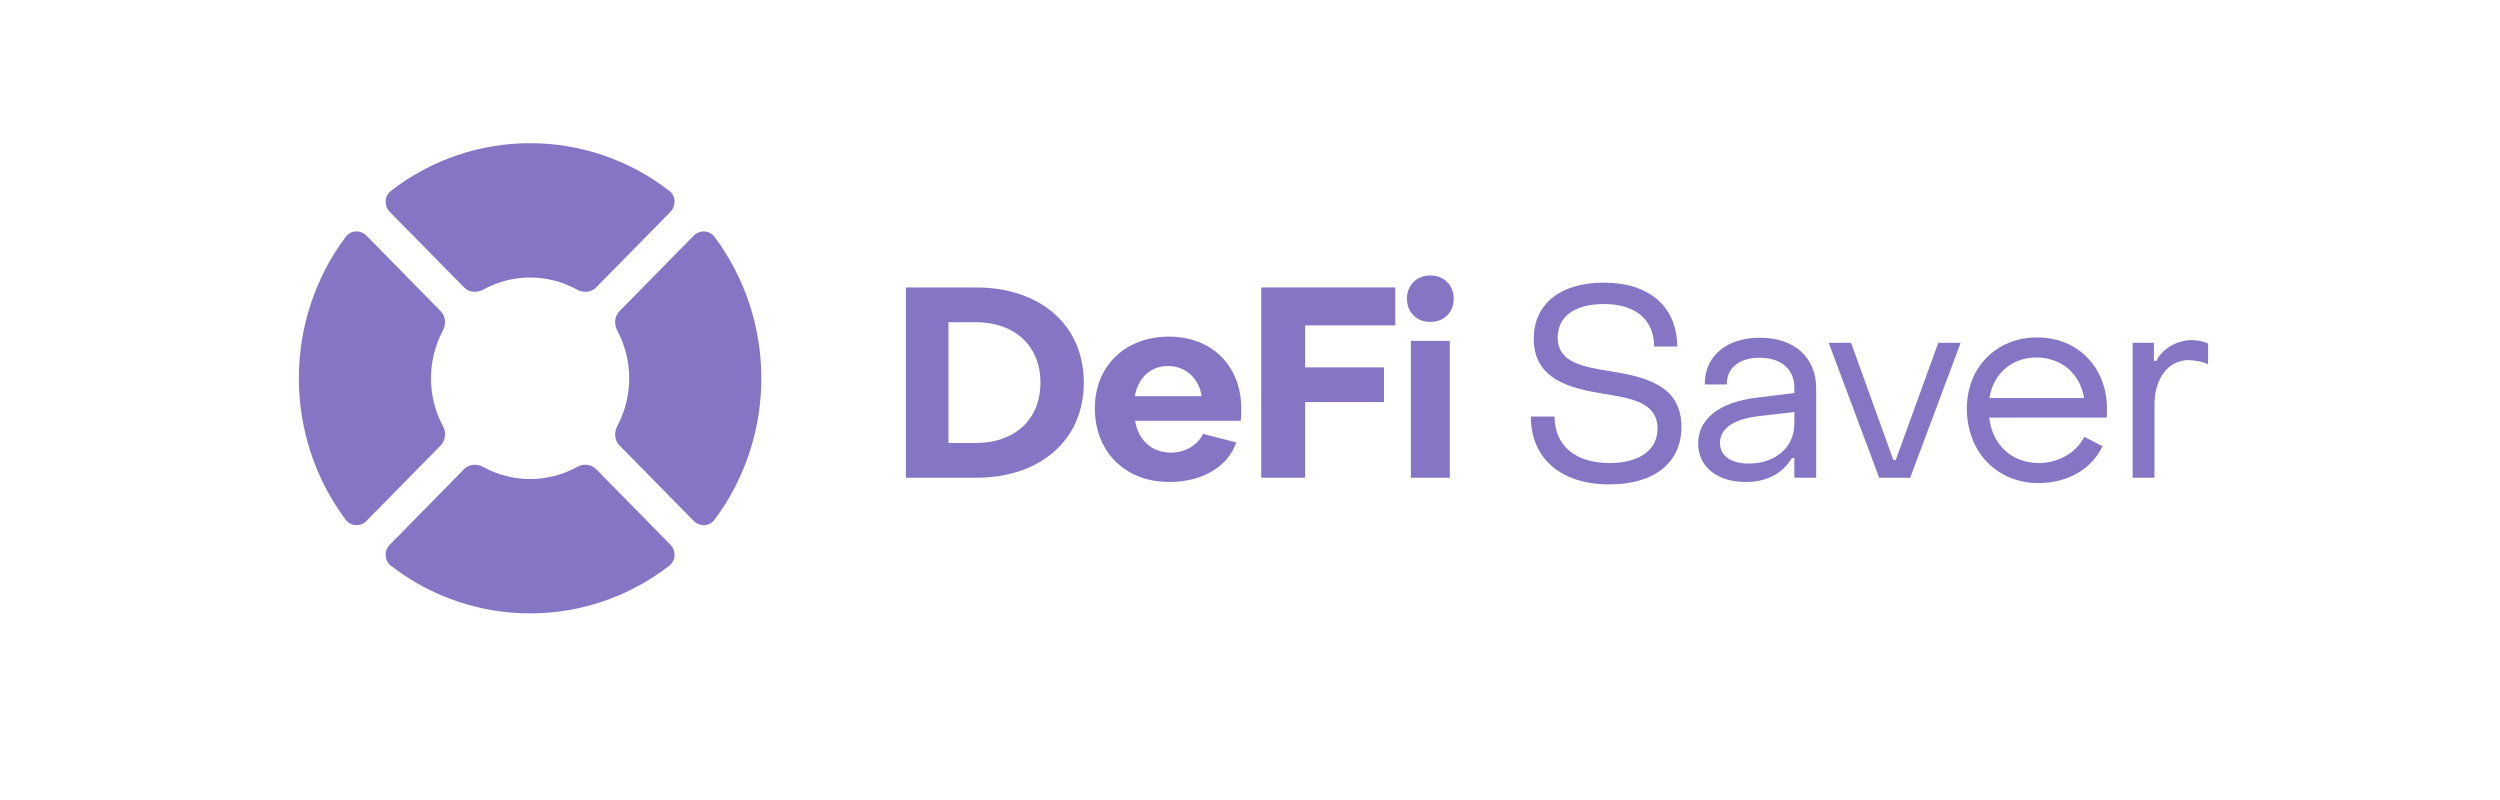
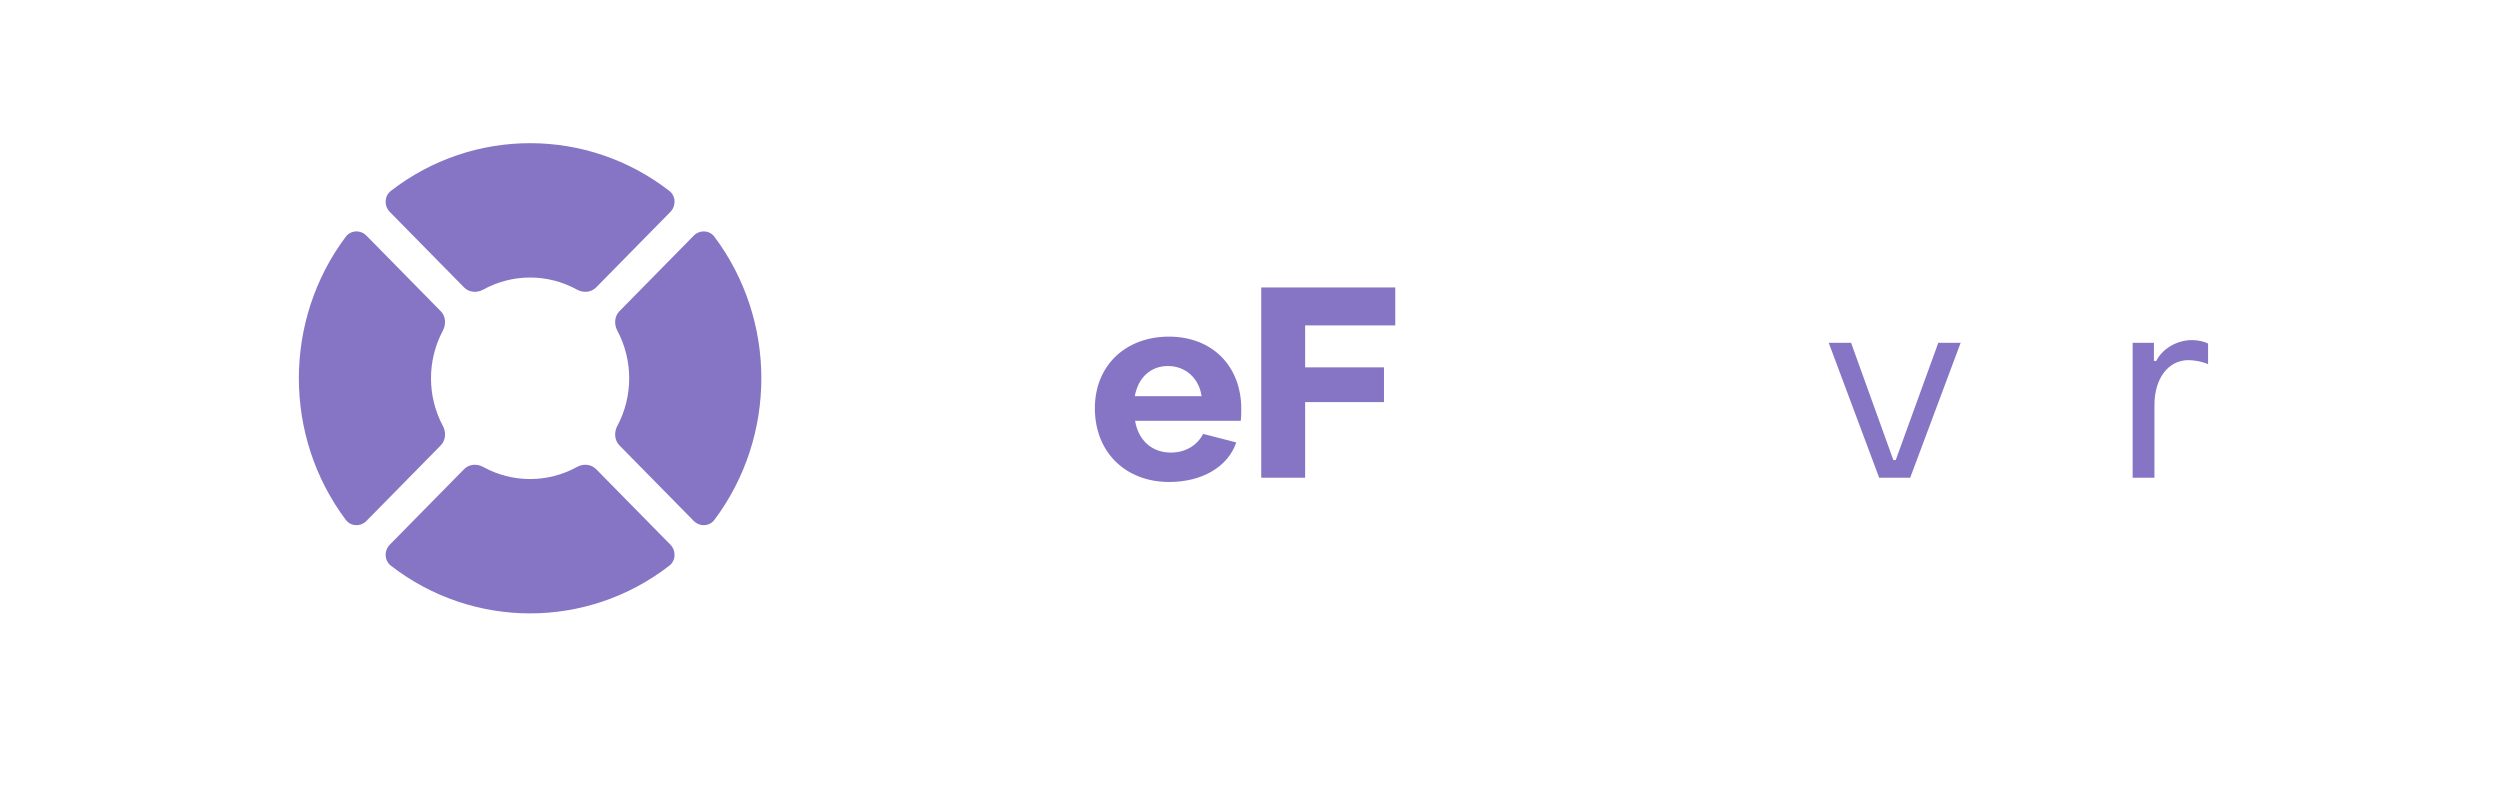
<svg xmlns="http://www.w3.org/2000/svg" width="175" height="56" viewBox="0 0 175 56" fill="none">
  <path fill-rule="evenodd" clip-rule="evenodd" d="M27.289 14.836C26.874 14.415 26.896 13.722 27.363 13.361C33.112 8.91 41.101 8.91 46.851 13.361C47.317 13.722 47.339 14.415 46.925 14.836L41.727 20.121C41.377 20.477 40.828 20.515 40.393 20.275C38.346 19.144 35.868 19.144 33.821 20.275C33.386 20.515 32.837 20.477 32.487 20.121L27.289 14.836ZM48.56 16.498C48.974 16.077 49.656 16.1 50.011 16.574C54.388 22.419 54.388 30.542 50.011 36.387C49.656 36.861 48.974 36.884 48.56 36.463L43.362 31.178C43.012 30.822 42.974 30.264 43.21 29.822C44.322 27.74 44.322 25.221 43.21 23.139C42.974 22.697 43.012 22.139 43.362 21.783L48.56 16.498ZM41.727 32.84C41.377 32.484 40.828 32.445 40.393 32.686C38.346 33.816 35.868 33.816 33.821 32.686C33.386 32.445 32.837 32.484 32.487 32.84L27.289 38.124C26.874 38.546 26.896 39.239 27.363 39.599C33.112 44.05 41.101 44.05 46.851 39.599C47.317 39.239 47.339 38.546 46.925 38.124L41.727 32.84ZM30.852 21.783C31.202 22.139 31.24 22.697 31.003 23.139C29.892 25.221 29.892 27.74 31.003 29.821C31.24 30.264 31.202 30.822 30.852 31.177L25.654 36.462C25.24 36.883 24.558 36.861 24.203 36.387C19.826 30.541 19.826 22.419 24.203 16.573C24.558 16.099 25.24 16.077 25.654 16.498L30.852 21.783Z" fill="#8674C4" />
-   <path d="M63.411 33.44H68.323C72.849 33.44 75.866 30.784 75.866 26.781C75.866 22.778 72.849 20.122 68.323 20.122H63.411V33.44ZM66.391 31.008V22.554H68.323C71.009 22.554 72.831 24.2 72.831 26.781C72.831 29.381 71.009 31.008 68.323 31.008H66.391Z" fill="#8674C4" />
  <path d="M81.847 33.739C84.129 33.739 85.95 32.691 86.539 30.971L84.221 30.372C83.816 31.157 83.007 31.681 81.958 31.681C80.615 31.681 79.676 30.802 79.456 29.456H86.852C86.888 29.25 86.888 28.857 86.888 28.614C86.888 25.602 84.828 23.564 81.829 23.564C78.794 23.564 76.641 25.584 76.641 28.576C76.641 31.663 78.794 33.739 81.847 33.739ZM79.437 27.735C79.658 26.463 80.523 25.621 81.756 25.621C83.025 25.621 83.945 26.519 84.111 27.735H79.437Z" fill="#8674C4" />
  <path d="M88.287 33.44H91.359V28.146H96.878V25.715H91.359V22.778H97.669V20.122H88.287V33.44Z" fill="#8674C4" />
-   <path d="M100.124 22.535C101.08 22.535 101.761 21.861 101.761 20.908C101.761 19.972 101.08 19.28 100.124 19.28C99.167 19.28 98.486 19.972 98.486 20.908C98.486 21.861 99.167 22.535 100.124 22.535ZM98.762 33.44H101.485V23.863H98.762V33.44Z" fill="#8674C4" />
-   <path d="M112.661 33.907C115.844 33.907 117.702 32.355 117.702 29.886C117.702 26.893 115.034 26.369 112.679 25.976C110.766 25.677 109.037 25.359 109.037 23.62C109.037 22.198 110.177 21.282 112.275 21.282C114.501 21.282 115.789 22.385 115.789 24.256H117.408C117.389 21.468 115.457 19.785 112.275 19.785C109.147 19.785 107.362 21.338 107.362 23.713C107.362 26.575 109.938 27.192 112.275 27.566C114.225 27.884 116.028 28.184 116.028 29.998C116.028 31.476 114.795 32.411 112.679 32.411C110.251 32.411 108.834 31.195 108.816 29.156H107.16C107.16 32.093 109.258 33.907 112.661 33.907Z" fill="#8674C4" />
-   <path d="M122.201 33.739C123.691 33.739 124.777 33.141 125.438 32.056H125.604V33.44H127.131V27.174C127.131 25.023 125.604 23.639 123.194 23.639C120.858 23.639 119.331 24.911 119.331 26.912H120.876C120.858 25.734 121.777 25.041 123.176 25.041C124.703 25.041 125.604 25.864 125.604 27.136V27.511L123.028 27.829C120.269 28.146 118.871 29.381 118.871 31.046C118.871 32.673 120.195 33.739 122.201 33.739ZM122.421 32.449C121.17 32.449 120.398 31.906 120.398 31.008C120.398 30.129 121.134 29.381 123.028 29.138L125.604 28.839V29.68C125.604 31.27 124.316 32.449 122.421 32.449Z" fill="#8674C4" />
  <path d="M131.542 33.44H133.713L137.246 23.994H135.682L132.701 32.205H132.535L129.574 23.994H128.01L131.542 33.44Z" fill="#8674C4" />
-   <path d="M142.684 33.814C144.744 33.814 146.419 32.841 147.174 31.233L145.904 30.578C145.315 31.7 144.101 32.411 142.721 32.411C140.826 32.411 139.464 31.139 139.244 29.231H147.467C147.486 29.025 147.486 28.801 147.486 28.614C147.486 25.715 145.444 23.62 142.611 23.62C139.741 23.62 137.68 25.715 137.68 28.595C137.68 31.625 139.777 33.814 142.684 33.814ZM139.262 27.866C139.519 26.163 140.826 25.023 142.537 25.023C144.303 25.023 145.609 26.163 145.886 27.866H139.262Z" fill="#8674C4" />
  <path d="M149.285 33.44H150.811V28.352C150.811 26.481 151.787 25.209 153.185 25.209C153.534 25.209 154.086 25.284 154.565 25.49V24.05C154.289 23.9 153.847 23.807 153.424 23.807C152.394 23.807 151.363 24.405 150.94 25.266H150.775V23.994H149.285V33.44Z" fill="#8674C4" />
</svg>